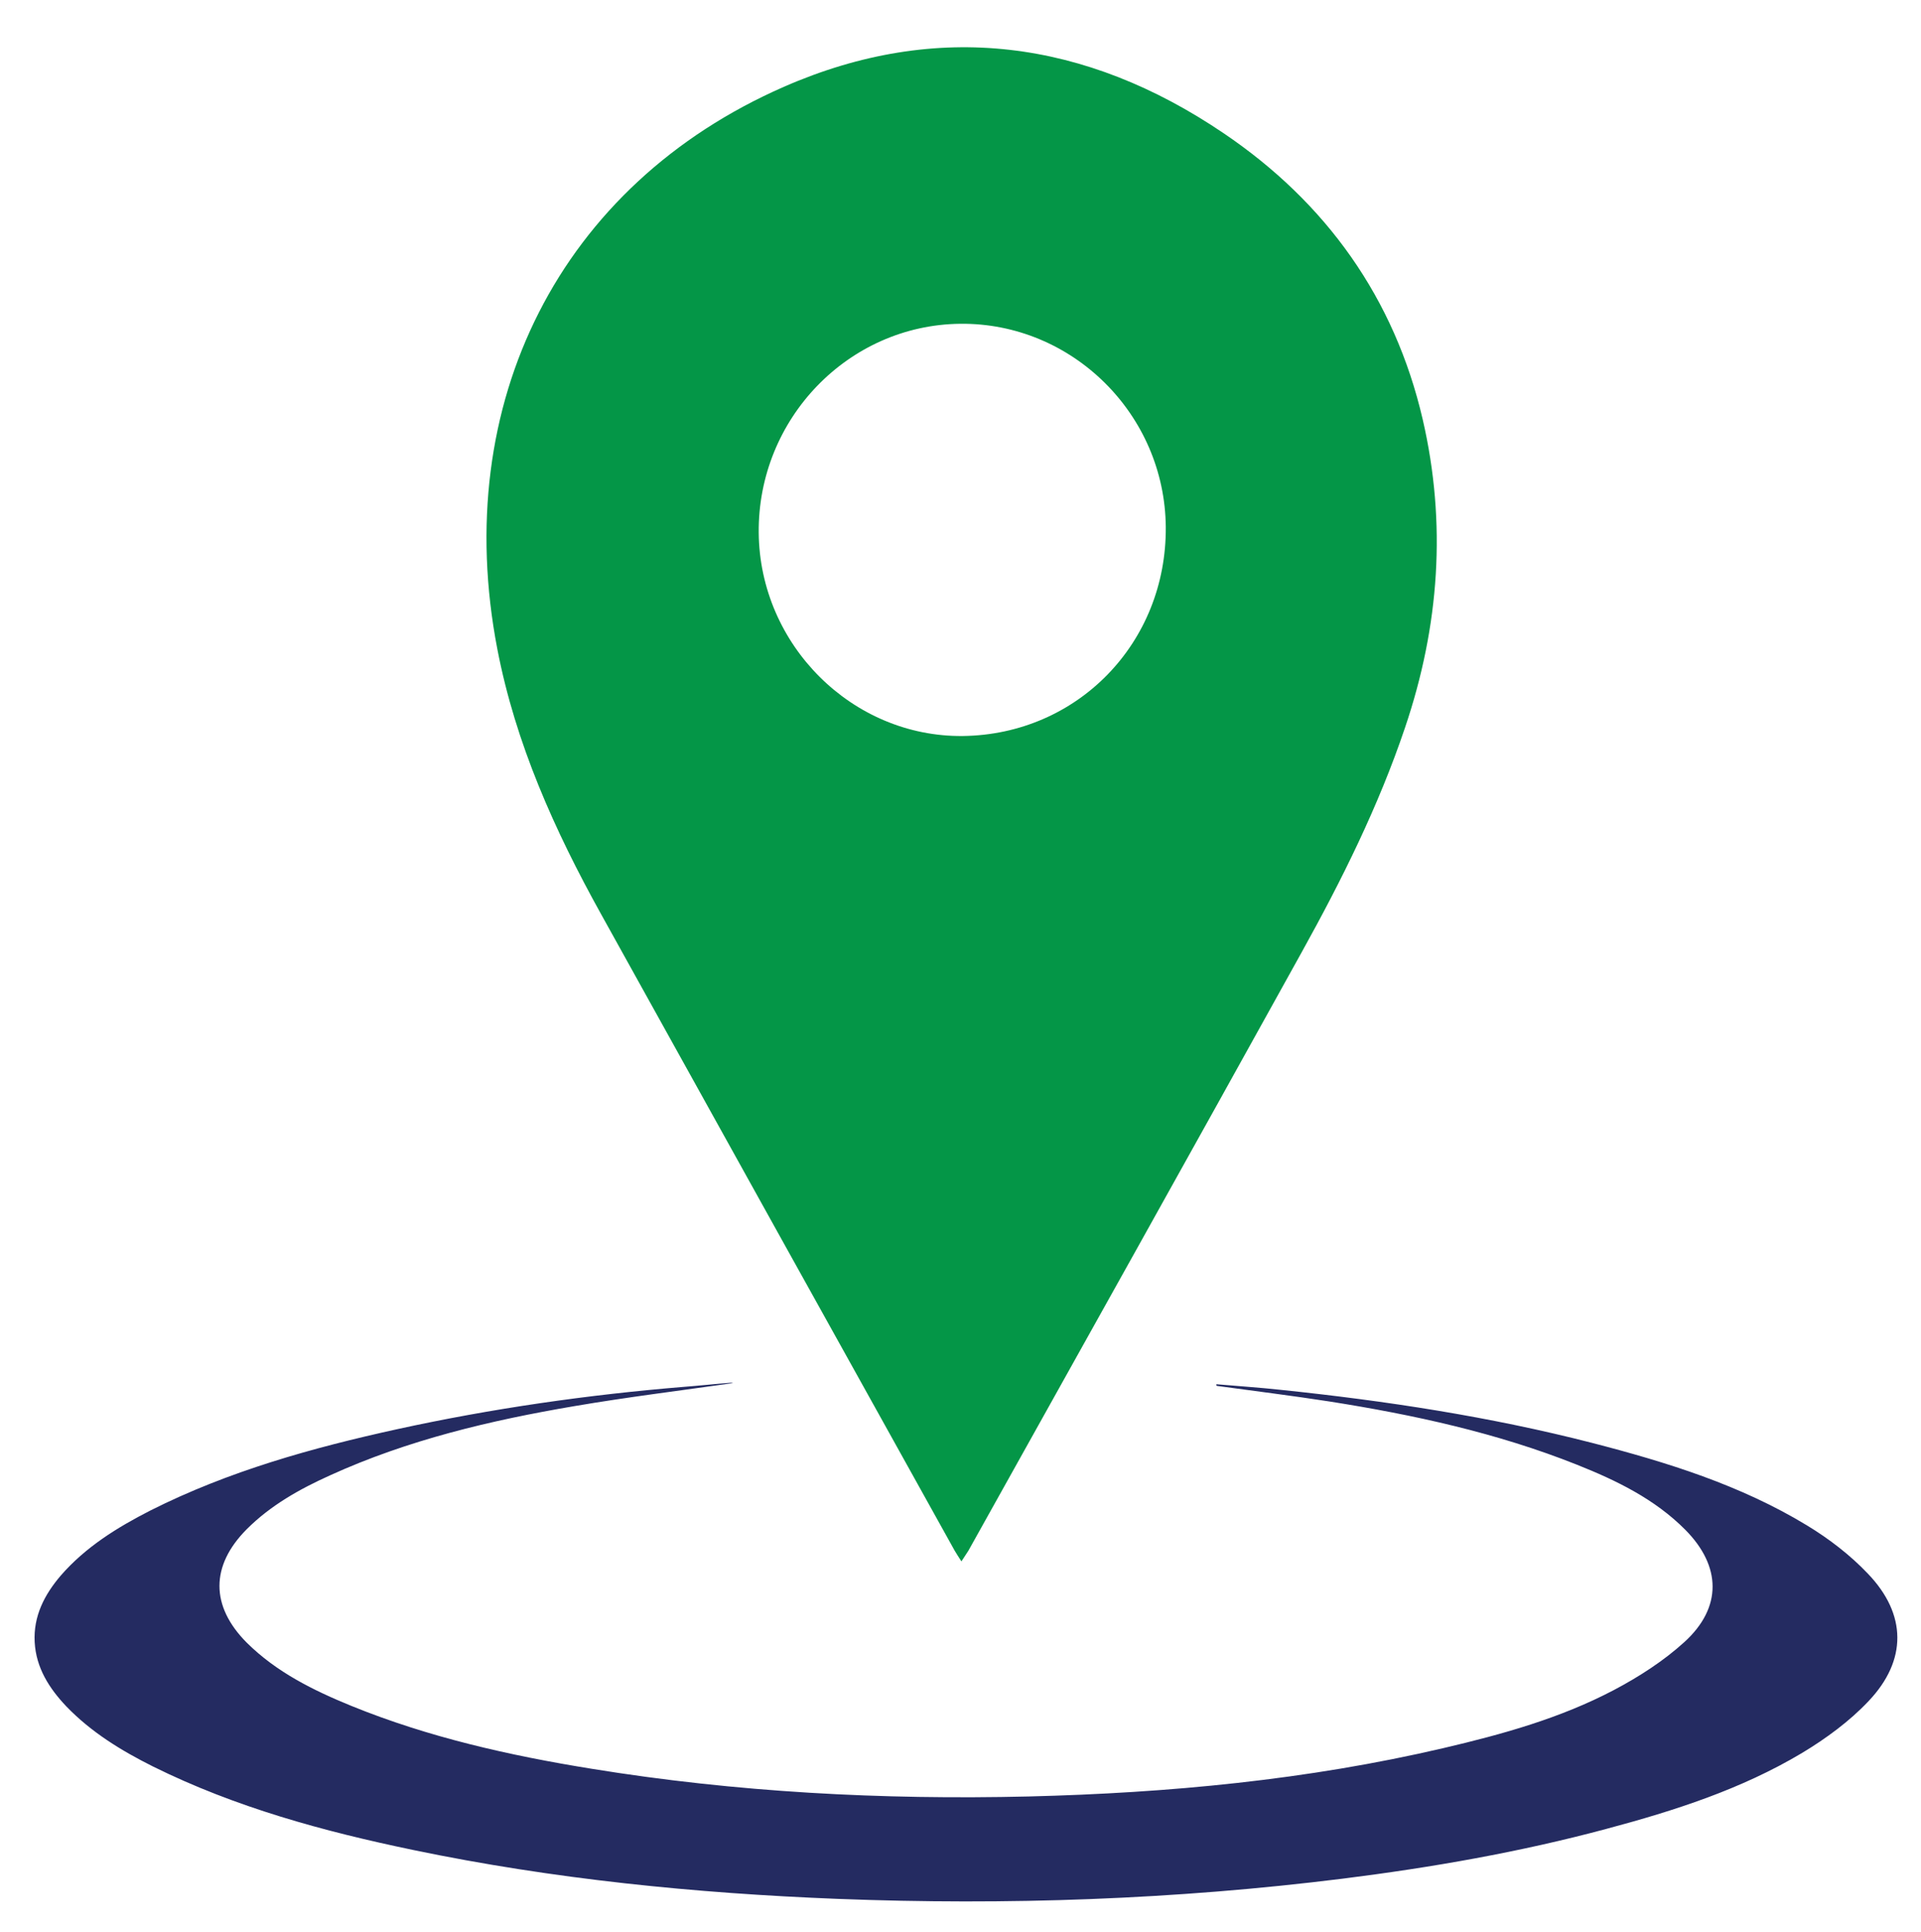
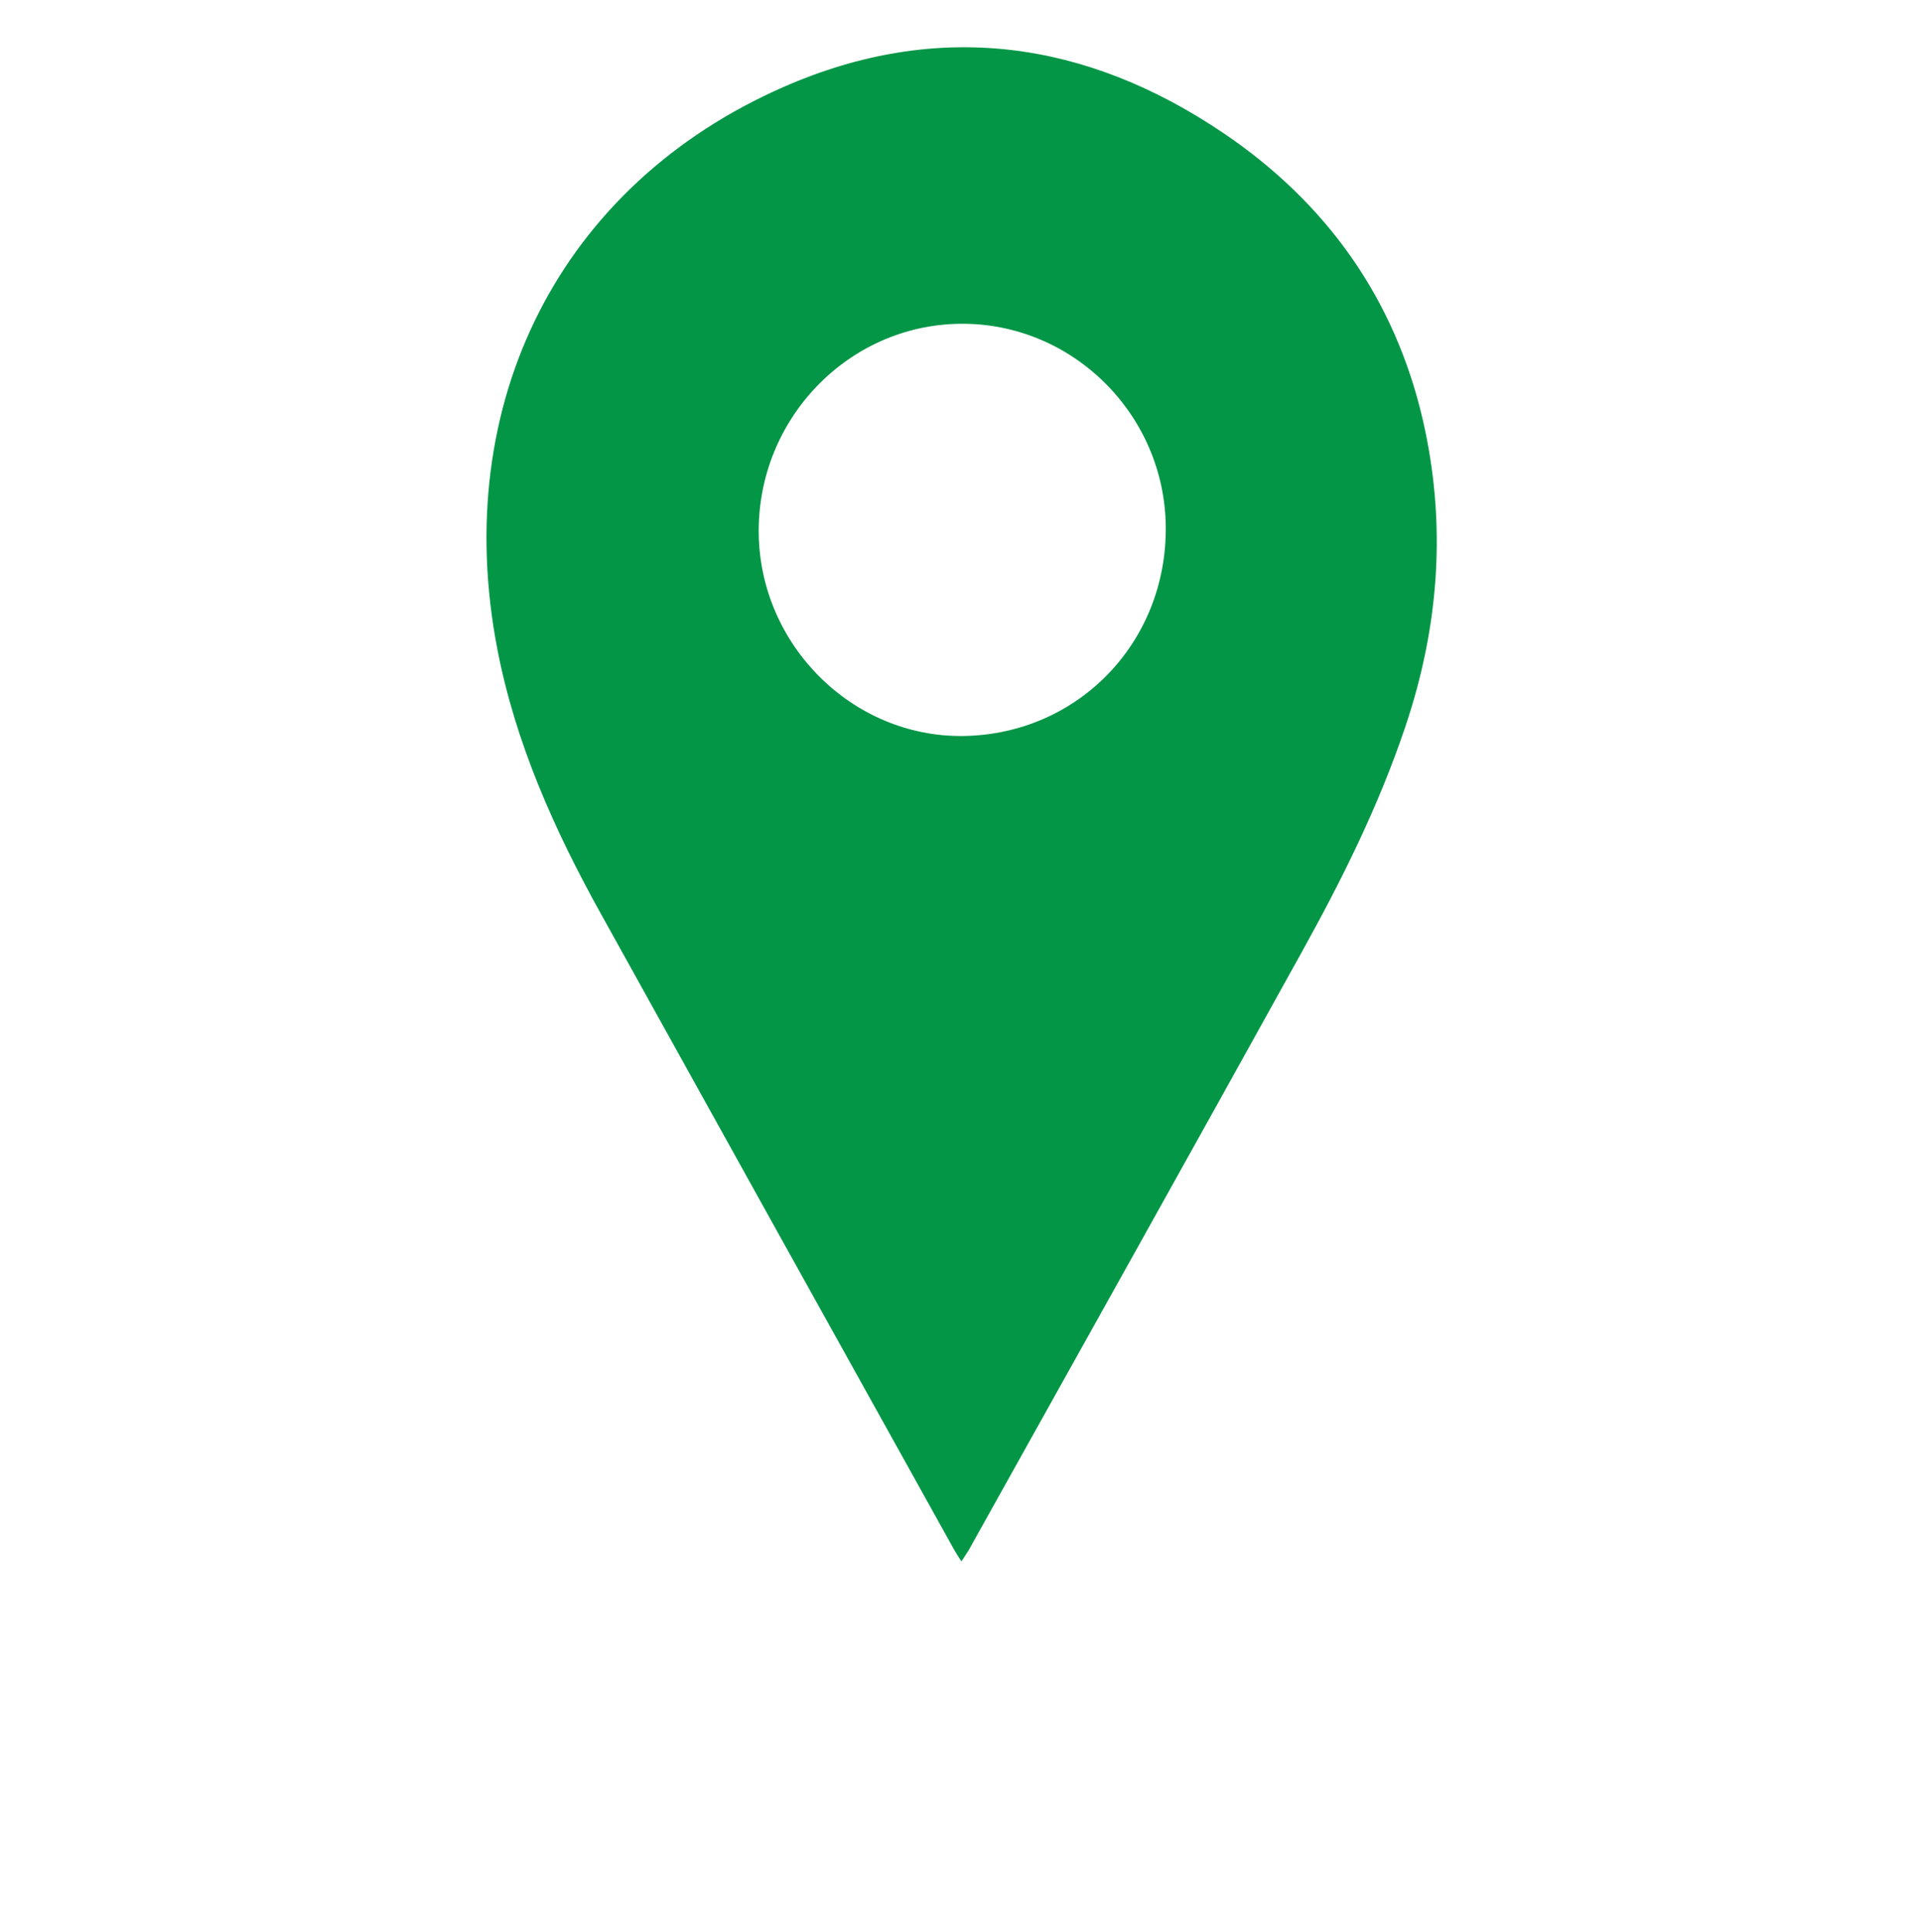
<svg xmlns="http://www.w3.org/2000/svg" version="1.1" id="Layer_1" x="0px" y="0px" viewBox="0 0 825.4 830" xml:space="preserve">
  <g>
    <path fill="#049647" d="M413.1,670.8c-1.2-1.9-2.1-3.2-2.9-4.6C359.5,575.1,308.9,484,258.3,392.8c-20-36-36.8-73.4-44.6-113.9 c-20.4-105.8,27-199.5,123.1-241.6c66-28.9,129.8-20.1,188.9,19.9c44.1,29.8,73.5,70.9,85.6,123c10.3,44.6,7.2,88.7-7.6,132.4 c-11.4,33.8-27.2,65.5-44.4,96.5c-47.5,85.8-95.4,171.4-143.2,257.1C415.2,667.6,414.3,668.9,413.1,670.8z M413.7,316.2 c49.3-0.6,87.6-40,87.2-89.8c-0.4-48.4-40.2-87.8-88.3-87.3c-48.1,0.5-87,40.8-86.6,89.7C326.4,277.1,366.2,316.7,413.7,316.2z" />
-     <path fill="#242B61" d="M522.7,594.7c9.2,0.8,18.4,1.4,27.6,2.4c45.1,4.7,89.8,11.5,133.8,22.8c32.1,8.3,63.8,18.1,92.4,35.5 c9.4,5.7,18.5,12.7,26.1,20.7c16.7,17.4,16.9,37.2,0.3,54.7c-8.2,8.7-18.3,16.1-28.6,22.3c-26.1,15.6-54.8,24.8-84,32.6 c-37.2,10-75.1,16.6-113.3,21.4c-72.1,9-144.4,11.5-217,8.7c-61.3-2.4-122.3-8.5-182.4-21c-38.5-8-76.4-18.3-111.9-35.9 c-13.6-6.8-26.5-14.7-37.2-25.8c-7.4-7.8-13-16.6-13.6-27.6c-0.6-11.2,4.2-20.4,11.2-28.6c10.7-12.3,24.3-20.7,38.6-28 c33.6-16.9,69.5-26.9,106-34.9c40.7-8.9,81.9-14.8,123.4-18.2c6.5-0.5,12.9-1.2,19.4-1.7c0.7-0.1,1.3,0.1,1.5,0.1 c-22.4,3.2-45.4,6-68.2,9.9c-36,6.1-71.5,14.5-104.9,29.7c-13.1,5.9-25.6,12.9-35.9,23.2c-15.6,15.7-15.6,33,0,48.7 c12.8,12.7,28.6,20.5,45,27.2c33.2,13.5,67.9,21.3,103.2,27c62.2,10.1,124.8,13.4,187.8,11.9c60.1-1.5,119.7-7.1,178.3-20.8 c25.2-5.9,50.1-12.8,73.1-24.9c10.8-5.7,21.4-12.5,30.4-20.7c16.2-14.8,15.8-32.5,0.4-48.1c-13.2-13.3-29.7-21.3-46.8-28.1 c-34.2-13.6-70-21.4-106.2-27.1c-16.1-2.5-32.3-4.5-48.4-6.7C522.6,595.1,522.6,594.9,522.7,594.7z" />
  </g>
</svg>